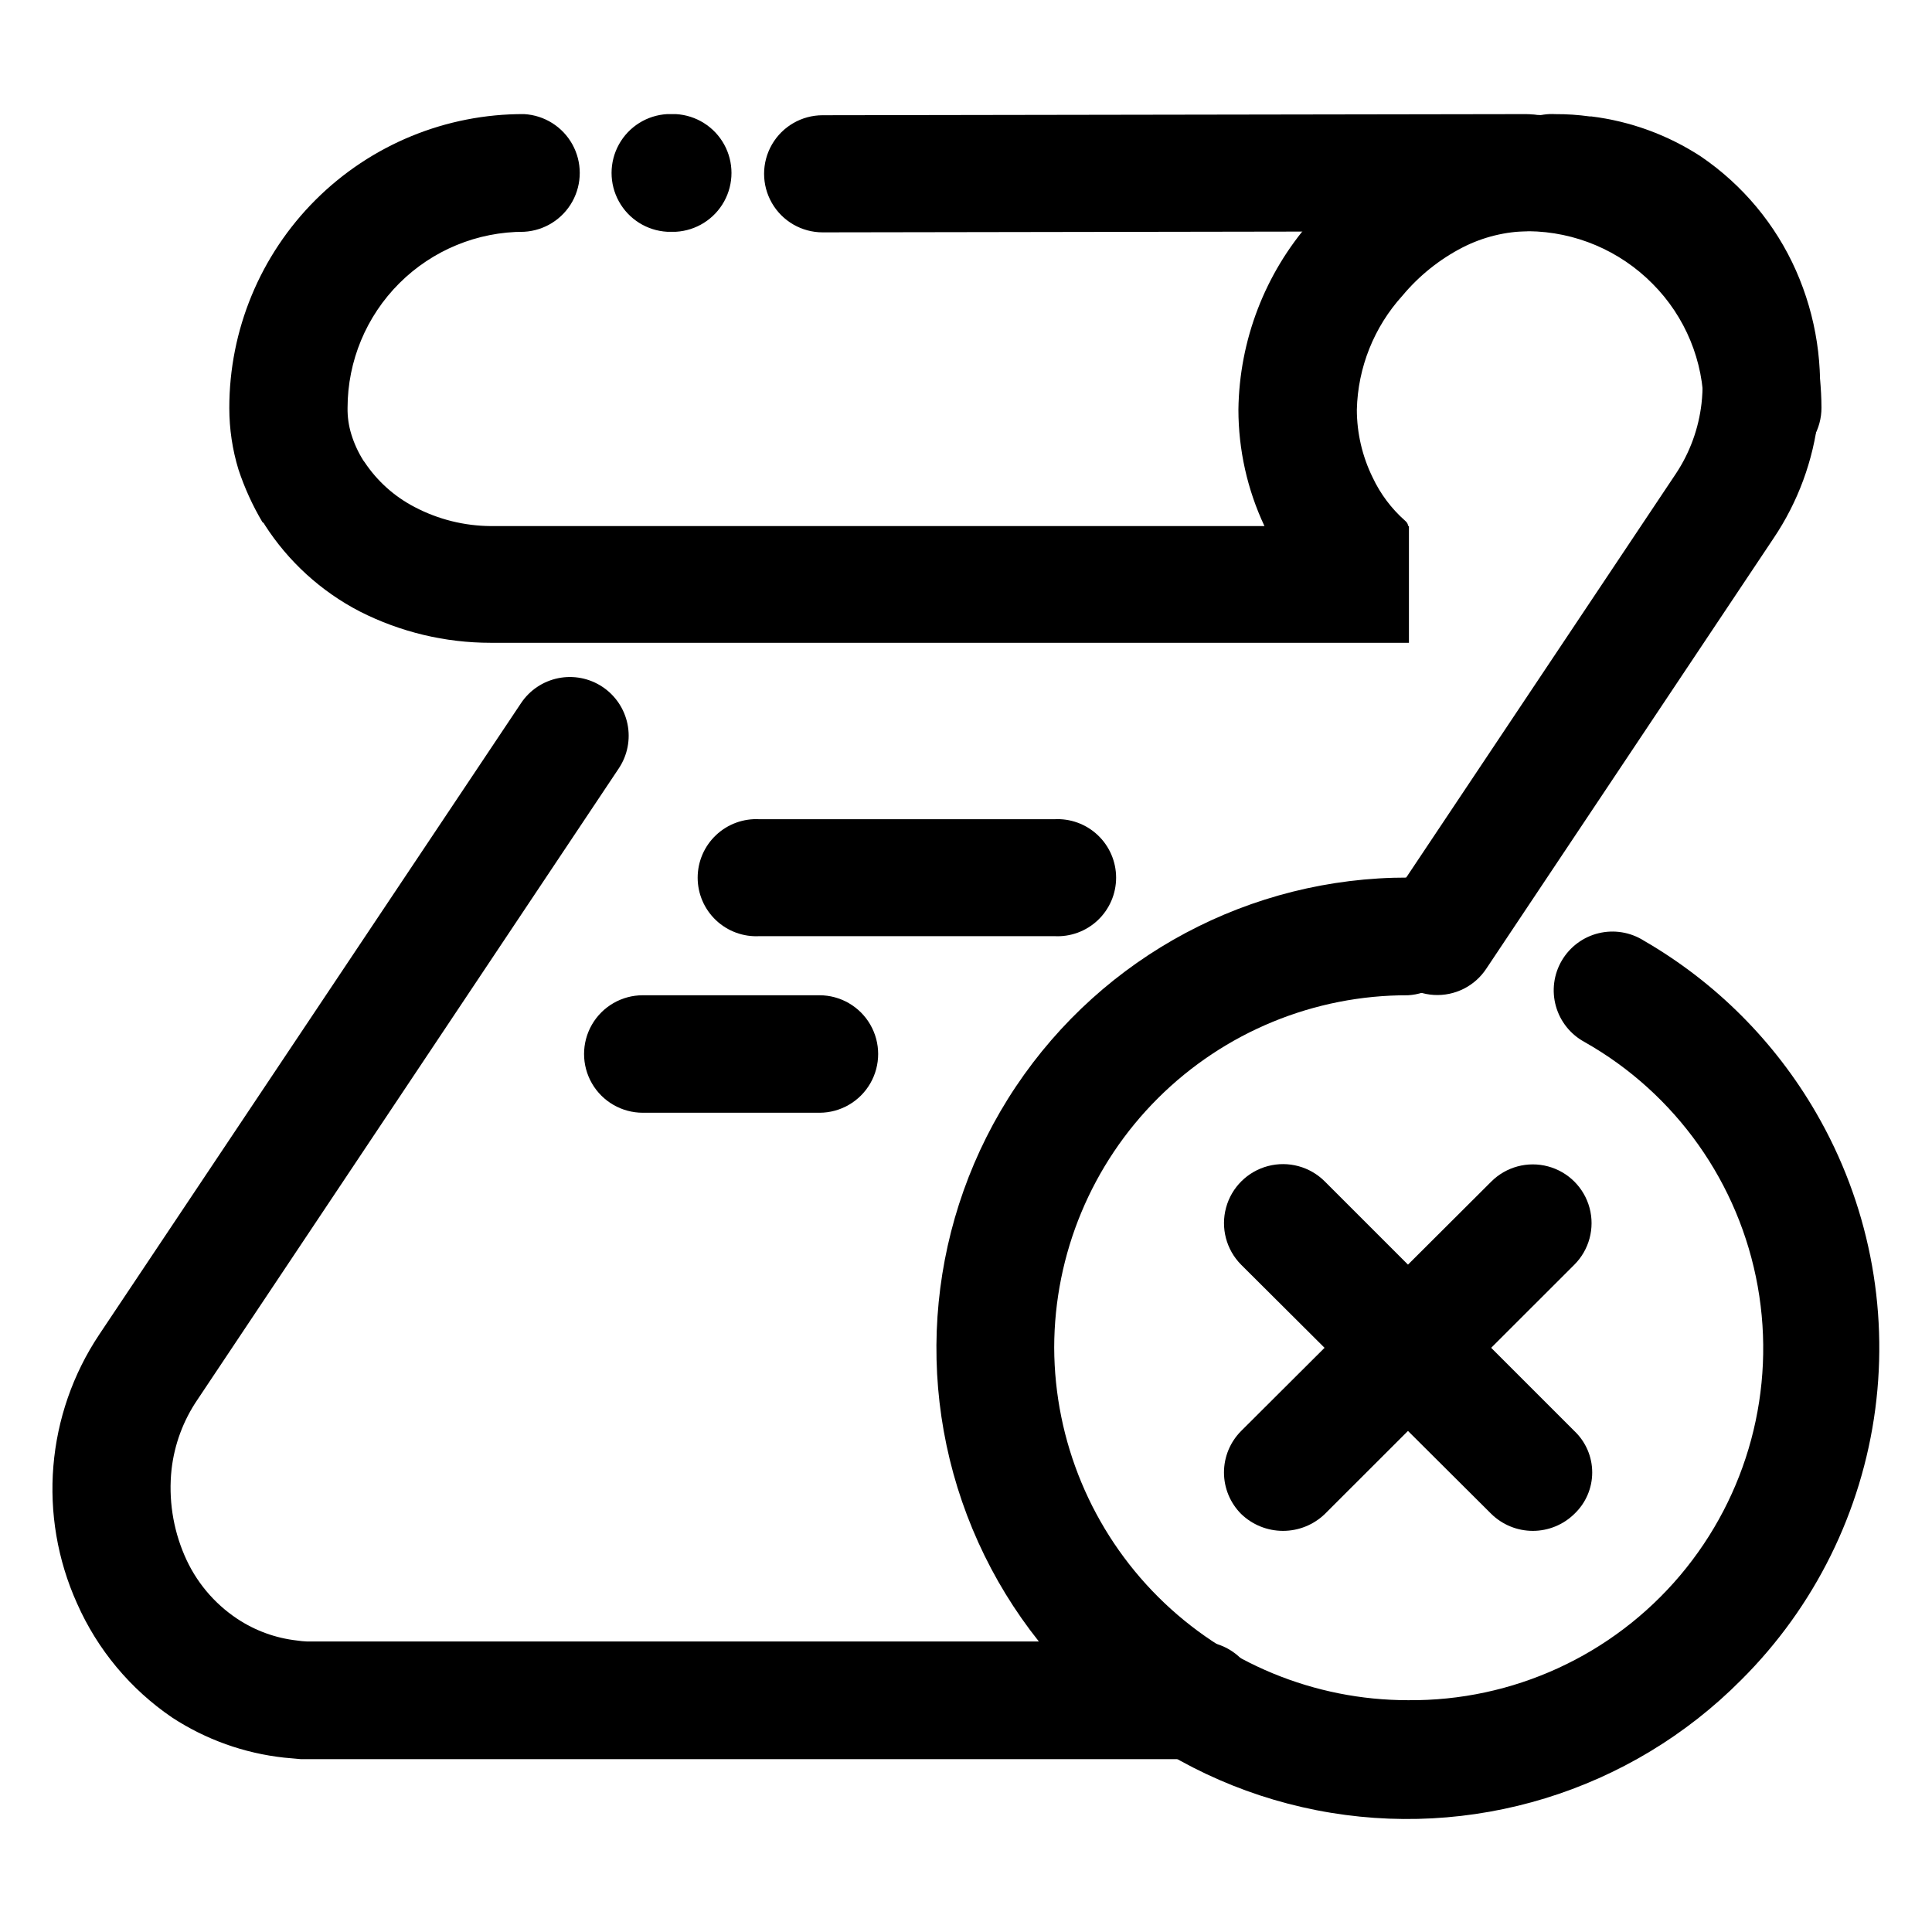
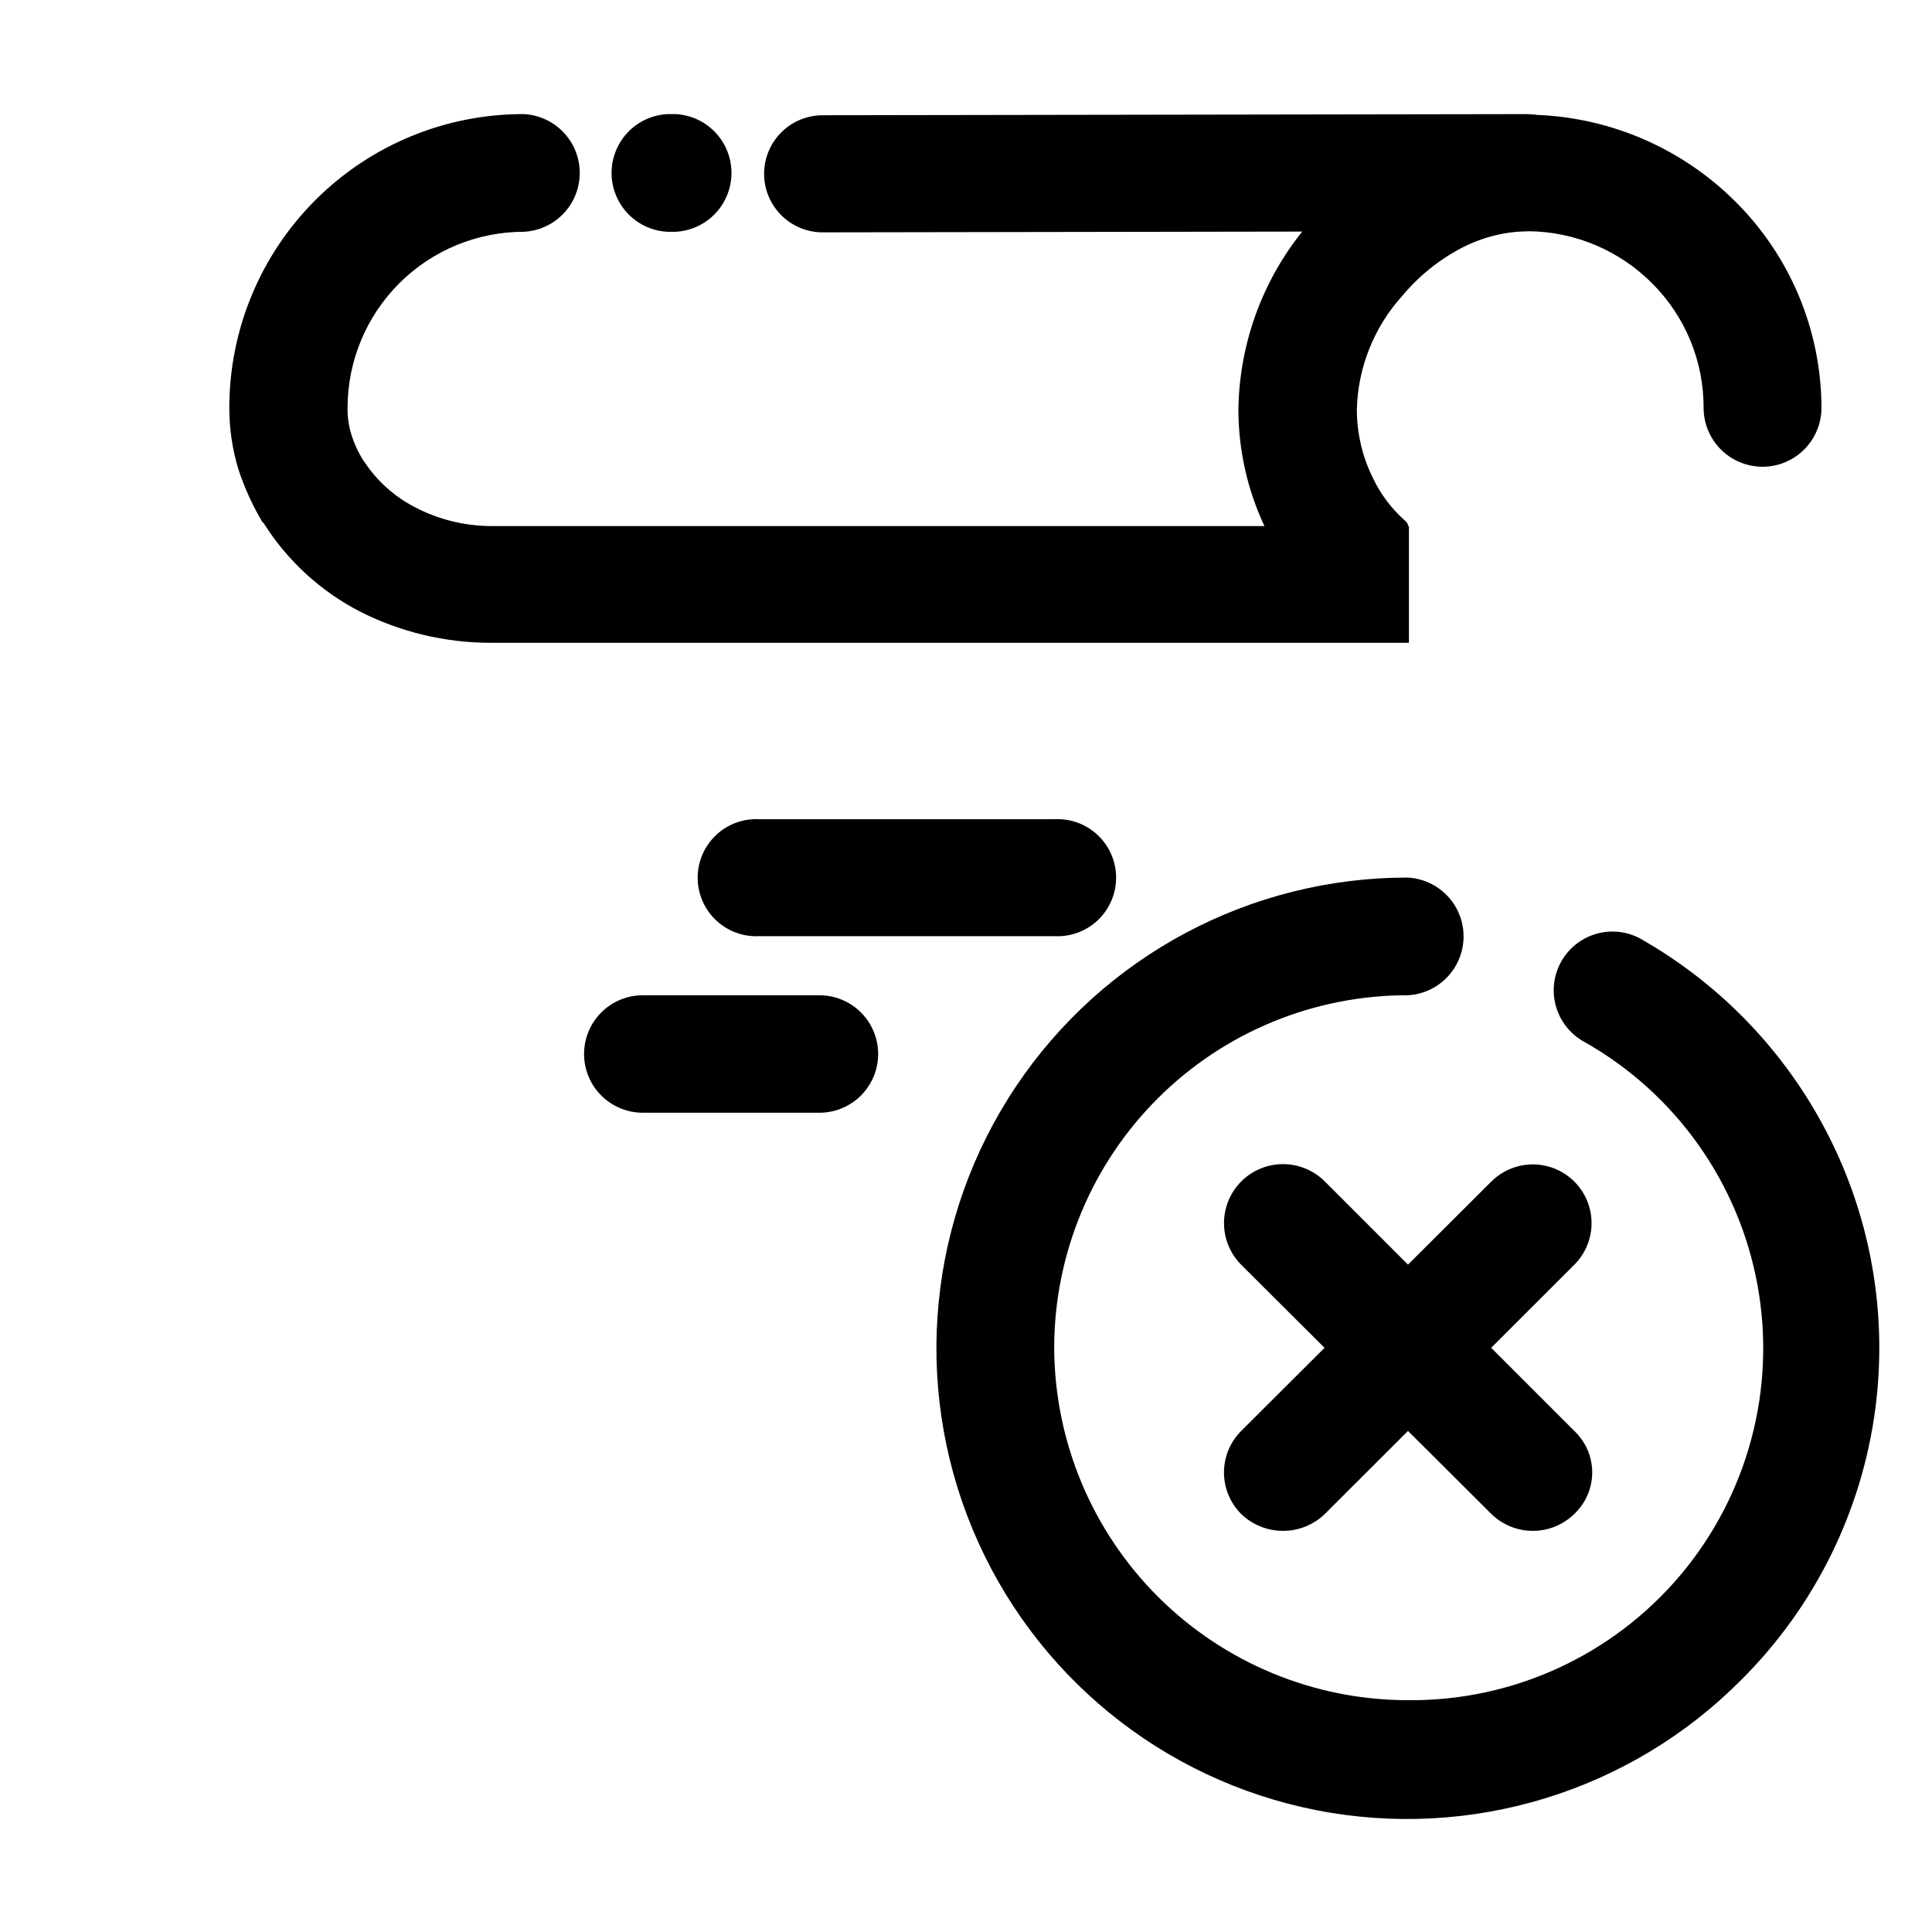
<svg xmlns="http://www.w3.org/2000/svg" fill="#000000" width="800px" height="800px" version="1.1" viewBox="144 144 512 512">
  <g>
    <path d="m563.94 420.15c-3.719-2.004-6.469-5.434-7.609-9.5-1.145-4.07-0.582-8.426 1.551-12.074 2.137-3.648 5.66-6.269 9.77-7.266 4.106-0.996 8.441-0.277 12.008 1.984 18.945 10.961 34.688 26.699 45.645 45.645 13.746 23.723 19.25 51.324 15.66 78.5-3.59 27.176-16.078 52.402-35.508 71.738-29.391 29.617-71.645 42.582-112.59 34.539-40.941-8.039-75.156-36.016-91.16-74.551-16.008-38.531-11.691-82.516 11.504-117.2 23.199-34.684 62.199-55.473 103.92-55.398 5.363 0.305 10.191 3.344 12.785 8.043 2.598 4.699 2.598 10.402 0 15.102-2.594 4.699-7.422 7.738-12.785 8.043-24.816-0.066-48.641 9.734-66.227 27.246-17.586 17.508-27.492 41.293-27.531 66.109 0.082 24.812 9.992 48.586 27.566 66.102 17.578 17.52 41.379 27.355 66.191 27.355 27.766 0.266 54.203-11.855 72.121-33.062 17.918-21.211 25.457-49.301 20.562-76.629-4.894-27.328-21.711-51.059-45.879-64.727z" />
    <path d="m472.9 479.15c-3.93-3.969-5.449-9.734-3.977-15.125 1.469-5.391 5.703-9.59 11.109-11.008 5.402-1.422 11.152 0.145 15.086 4.113l66.102 66.102c3.019 2.856 4.731 6.828 4.731 10.984 0 4.152-1.711 8.125-4.731 10.98-2.941 2.883-6.891 4.5-11.008 4.5-4.117 0-8.07-1.617-11.012-4.5z" />
    <path d="m495.12 545.2c-2.977 2.887-6.961 4.496-11.109 4.496-4.144 0-8.129-1.609-11.109-4.496-2.902-2.918-4.535-6.867-4.535-10.98 0-4.117 1.633-8.066 4.535-10.984l66.301-66.102c3.934-3.93 9.668-5.469 15.039-4.027 5.371 1.438 9.57 5.637 11.008 11.008 1.441 5.371-0.094 11.105-4.027 15.039z" />
-     <path d="m556.18 205.43c-4.289 0.246-8.488-1.289-11.613-4.238-3.121-2.949-4.891-7.059-4.891-11.352 0-4.297 1.77-8.402 4.891-11.355 3.125-2.949 7.324-4.484 11.613-4.238 3.031-0.016 6.062 0.188 9.066 0.605h0.457c10.371 1.281 20.316 4.914 29.066 10.629 11.055 7.531 19.777 18 25.191 30.227 5.383 12.176 7.418 25.57 5.894 38.797-1.305 11.508-5.367 22.535-11.84 32.141l-76.125 114.06c-3.051 4.637-8.344 7.289-13.883 6.965-5.539-0.324-10.484-3.578-12.973-8.539-2.488-4.957-2.141-10.871 0.91-15.504l76.227-114.16c3.676-5.562 5.988-11.914 6.75-18.539 0.883-7.734-0.316-15.559-3.477-22.672-2.891-6.848-7.746-12.688-13.953-16.777-4.648-3.144-9.992-5.117-15.57-5.742h-0.402c-1.77-0.254-3.555-0.355-5.34-0.305z" />
    <path d="m548.42 174.24c5.543 0 10.664 2.957 13.438 7.758s2.773 10.715 0 15.516c-2.773 4.805-7.894 7.762-13.438 7.762l-186.41 0.301c-5.543 0-10.668-2.957-13.438-7.758-2.773-4.801-2.773-10.719 0-15.52 2.769-4.801 7.894-7.758 13.438-7.758zm-225.3 0c5.359 0.305 10.188 3.34 12.785 8.039 2.594 4.703 2.594 10.406 0 15.105-2.598 4.699-7.426 7.734-12.785 8.039h-2.316c-5.363-0.305-10.191-3.34-12.785-8.039-2.598-4.699-2.598-10.402 0-15.105 2.594-4.699 7.422-7.734 12.785-8.039z" />
-     <path d="m282.06 330.37c2.281-3.441 5.84-5.832 9.891-6.648 4.047-0.816 8.254 0.008 11.695 2.293 3.441 2.285 5.832 5.84 6.652 9.891 0.816 4.047-0.008 8.254-2.293 11.695l-111.64 167.27c-3.777 5.527-6.144 11.891-6.902 18.539-0.836 7.762 0.344 15.605 3.426 22.773 2.922 6.856 7.793 12.707 14.004 16.828 4.742 3.144 10.168 5.113 15.82 5.742 0.867 0.133 1.742 0.219 2.621 0.254h235.63c4.289-0.246 8.488 1.289 11.609 4.238 3.125 2.949 4.894 7.059 4.894 11.352 0 4.297-1.77 8.402-4.894 11.355-3.121 2.949-7.32 4.484-11.609 4.238h-232.61-4.637l-4.434-0.402c-10.59-1.156-20.758-4.797-29.672-10.629-11.059-7.523-19.785-17.996-25.191-30.23-10.461-23.188-8.234-50.133 5.894-71.289z" />
    <path d="m282.91 174.24c5.359 0.305 10.188 3.34 12.785 8.039 2.594 4.703 2.594 10.406 0 15.105-2.598 4.699-7.426 7.734-12.785 8.039-12.395-0.023-24.293 4.875-33.074 13.629-8.777 8.75-13.719 20.629-13.73 33.023-0.039 2.391 0.301 4.773 1.008 7.055 0.75 2.43 1.816 4.75 3.172 6.902l0.301 0.402h0.004c3.348 5.047 7.926 9.156 13.301 11.941 6.219 3.266 13.129 4.992 20.152 5.039h205.05c-4.543-9.664-6.898-20.207-6.902-30.883 0.242-18.359 7.031-36.031 19.145-49.828 7.195-8.637 16.074-15.715 26.098-20.809 9.777-4.945 20.582-7.516 31.539-7.504 20.512 0.199 40.137 8.387 54.711 22.82 14.688 14.484 22.973 34.238 23.023 54.863 0 5.582-2.977 10.738-7.809 13.527-4.832 2.789-10.785 2.789-15.617 0-4.832-2.789-7.809-7.945-7.809-13.527 0.039-12.332-4.84-24.172-13.551-32.898-8.691-8.781-20.496-13.781-32.852-13.902-6.062 0.059-12.027 1.527-17.43 4.281-6.129 3.152-11.559 7.504-15.973 12.797-7.531 8.293-11.824 19.027-12.09 30.227 0.012 6.219 1.441 12.355 4.18 17.938 2.055 4.379 4.988 8.289 8.617 11.488 1.008 0.855 0.605 1.461 1.008 1.461v30.883h-243.34c-12.066 0.004-23.961-2.844-34.715-8.312-10.262-5.32-18.949-13.242-25.188-22.977-0.117-0.293-0.332-0.543-0.605-0.703-2.609-4.41-4.738-9.09-6.348-13.957-1.602-5.258-2.414-10.723-2.418-16.223-0.027-20.715 8.203-40.582 22.867-55.211 14.668-14.629 34.559-22.809 55.273-22.727z" />
    <path d="m345.29 392.09c-4.262 0.242-8.438-1.281-11.539-4.211-3.106-2.934-4.863-7.012-4.863-11.281 0-4.269 1.758-8.352 4.863-11.281 3.102-2.934 7.277-4.457 11.539-4.211h78.09c4.262-0.246 8.438 1.277 11.539 4.211 3.106 2.93 4.863 7.012 4.863 11.281 0 4.269-1.758 8.348-4.863 11.281-3.102 2.93-7.277 4.453-11.539 4.211z" />
    <path d="m314.35 438.89c-5.562 0-10.703-2.969-13.484-7.785-2.777-4.816-2.777-10.75 0-15.566 2.781-4.82 7.922-7.785 13.484-7.785h46.805c5.559 0 10.699 2.965 13.48 7.785 2.781 4.816 2.781 10.75 0 15.566s-7.922 7.785-13.48 7.785z" />
  </g>
</svg>